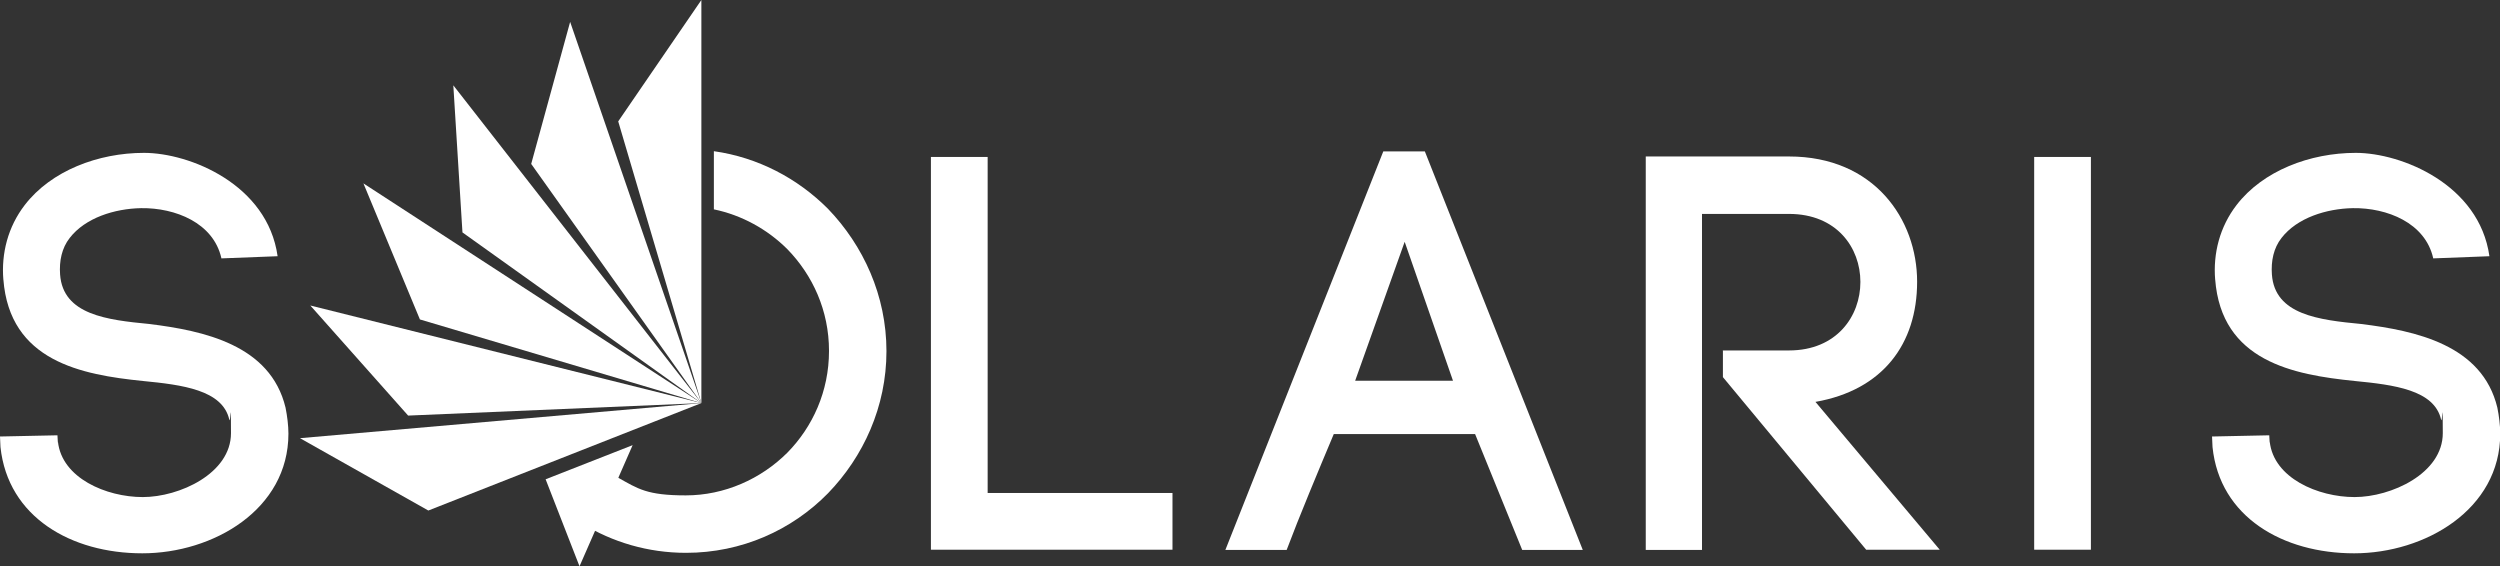
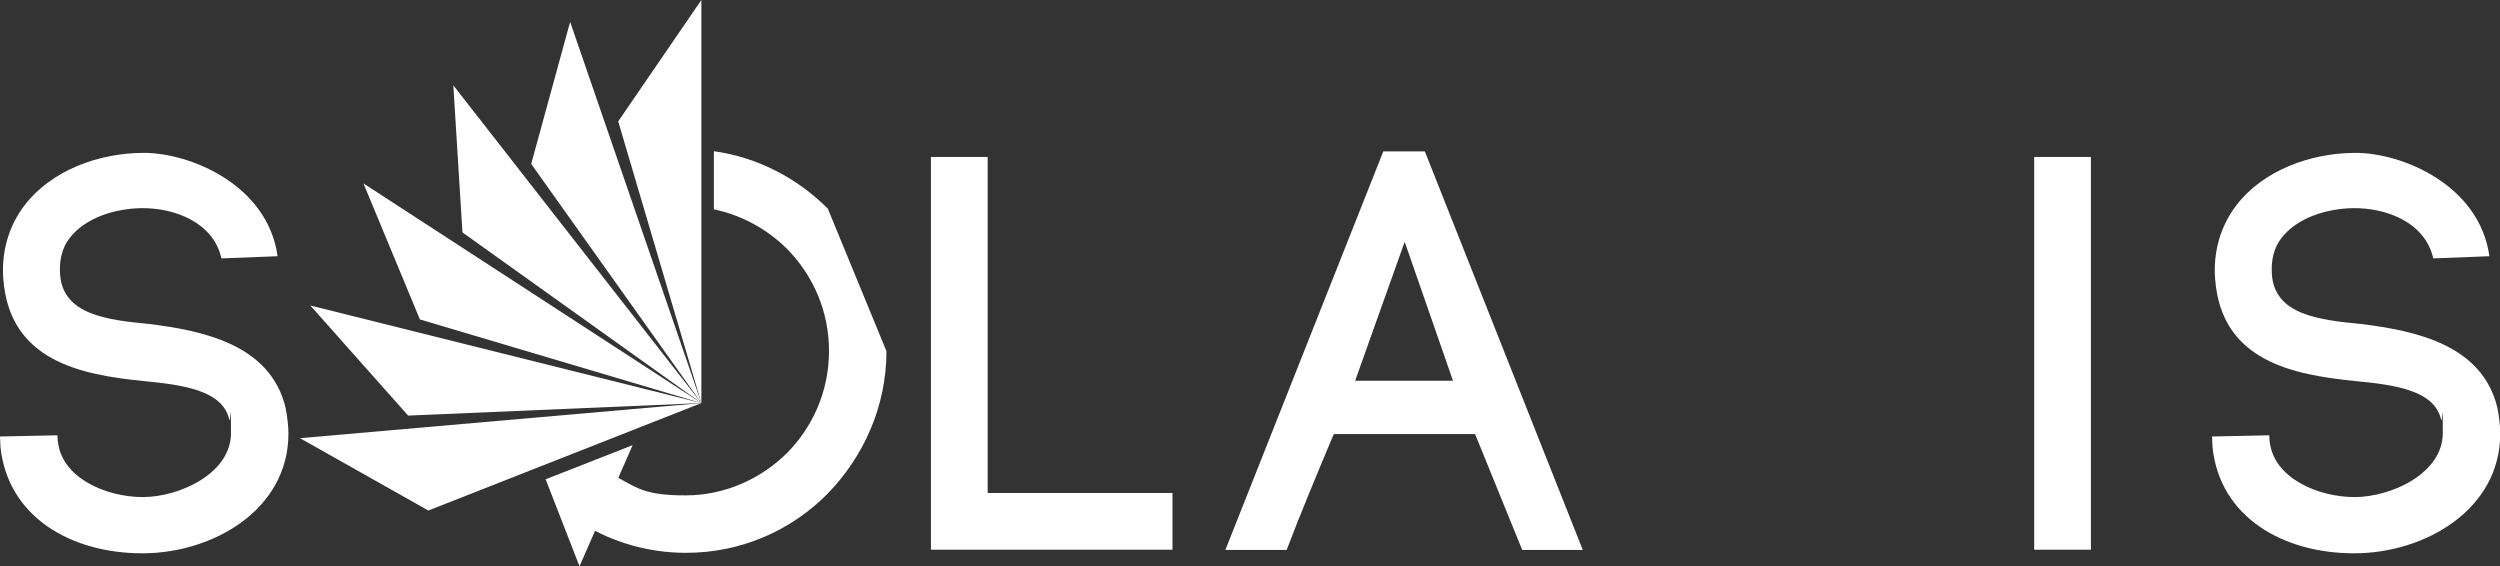
<svg xmlns="http://www.w3.org/2000/svg" id="Capa_2" version="1.1" viewBox="0 0 1040.1 235.6">
  <rect x="0" y="0" width="1040.1" height="235.6" fill="#333333" stroke="none" />
  <defs>
    <style>
      .st0 {
        fill: #fff;
      }
    </style>
  </defs>
  <g id="Capa_1-2">
    <g>
      <path class="st0" d="M92.1,107.4c-3.3-14.7-19.2-21-33.4-20.8-11,.2-23.2,4-29.7,12.4-3.3,4.2-4.4,9.6-4,15.2,1.2,16.8,19.6,18.9,37.2,20.6,22.4,2.8,50.3,8.6,56.6,34.8.7,3.5,1.2,7.5,1.2,10.8,0,31.6-31.3,49.8-60.8,49.8S3.3,215.2.2,186l-.2-4.4,23.9-.5.2,3.5v-.9c1.6,15.2,20.1,23.1,35.3,23.1s36.7-9.8,36.7-26.6-.2-3.5-.7-5.6c-2.8-12.4-19.6-14.5-36-16.1-25.5-2.6-55.4-8.2-58-42.3v.2c-.9-11,1.9-22,8.9-31.1,11-14.3,30.6-21.7,49.6-21.7s51.4,13.1,55.6,43l-23.4.9Z" />
      <path class="st0" d="M410.9,205.1h76.9v23.6h-100.5V65.3h23.6v139.8h0Z" />
      <path class="st0" d="M613.6,180.6h-58.7c-6.3,15-14.5,34.6-19.6,48.2h-25.5l65.7-165.8h17.3l65.7,165.8h-25.2l-19.6-48.2h0ZM563.8,158.4h40.7l-20.1-57.8-20.6,57.8Z" />
-       <path class="st0" d="M716.7,145.8h27.6c19.9,0,29.7-14.3,29.7-28.5s-9.8-28.3-29.7-28.3h-36.2v139.8h-23.4V65.1h59.6c35.5,0,53.3,26.2,53.3,52.1s-14.3,45.1-42.3,50l51.7,61.5h-30.6l-59.6-71.8v-11.2h0Z" />
      <path class="st0" d="M869.9,88.7v140h-23.6V65.3h23.6v23.4Z" />
      <path class="st0" d="M1012.3,107.4c-3.3-14.7-19.2-21-33.4-20.8-11,.2-23.2,4-29.7,12.4-3.3,4.2-4.4,9.6-4,15.2,1.2,16.8,19.6,18.9,37.2,20.6,22.5,2.8,50.3,8.6,56.6,34.8.7,3.5,1.2,7.5,1.2,10.8,0,31.6-31.3,49.8-60.8,49.8s-55.9-15-58.9-44.2l-.2-4.4,23.8-.5.2,3.5v-.9c1.6,15.2,20.1,23.1,35.3,23.1s36.7-9.8,36.7-26.6-.2-3.5-.7-5.6c-2.8-12.4-19.6-14.5-36-16.1-25.5-2.6-55.4-8.2-58-42.3v.2c-.9-11,1.9-22,8.9-31.1,11-14.3,30.6-21.7,49.6-21.7s51.4,13.1,55.6,43l-23.4.9h0Z" />
      <polygon class="st0" points="291.8 167.7 124.8 182.3 178.2 212.4 291.8 167.7" />
      <polygon class="st0" points="291.8 167.7 129.1 127.1 169.8 172.9 291.8 167.7" />
      <polygon class="st0" points="291.8 167.7 151.2 76.3 174.7 132.9 291.8 167.7" />
      <polygon class="st0" points="291.8 167.7 188.6 35.5 192.4 96.7 291.8 167.7" />
      <polygon class="st0" points="291.8 167.7 237.2 9.1 221 68.2 291.8 167.7" />
      <polygon class="st0" points="291.8 167.7 291.8 0 257.2 50.5 291.8 167.7" />
      <g>
-         <path class="st0" d="M344.4,86.8c-12.6-12.6-29-21.3-47.4-23.9v24.2c11.6,2.4,22.3,8.3,30.6,16.6,10.5,10.8,17.3,25.5,17.3,42.3s-6.8,31.6-17.3,42.3c-11,11-26.2,17.8-42.3,17.8s-19.8-2.7-28.2-7.4c0,0-18.7,16.7-14.9,19.1,12.6,7.8,27.5,12.2,43.2,12.2,23.1,0,44-9.4,59.1-24.8,14.7-15.2,24.3-36,24.3-59.1s-9.6-43.9-24.3-59.2h0Z" />
+         <path class="st0" d="M344.4,86.8c-12.6-12.6-29-21.3-47.4-23.9v24.2c11.6,2.4,22.3,8.3,30.6,16.6,10.5,10.8,17.3,25.5,17.3,42.3s-6.8,31.6-17.3,42.3c-11,11-26.2,17.8-42.3,17.8s-19.8-2.7-28.2-7.4c0,0-18.7,16.7-14.9,19.1,12.6,7.8,27.5,12.2,43.2,12.2,23.1,0,44-9.4,59.1-24.8,14.7-15.2,24.3-36,24.3-59.1h0Z" />
        <polygon class="st0" points="263.2 185.2 227 199.4 241.1 235.6 263.2 185.2" />
      </g>
    </g>
  </g>
</svg>